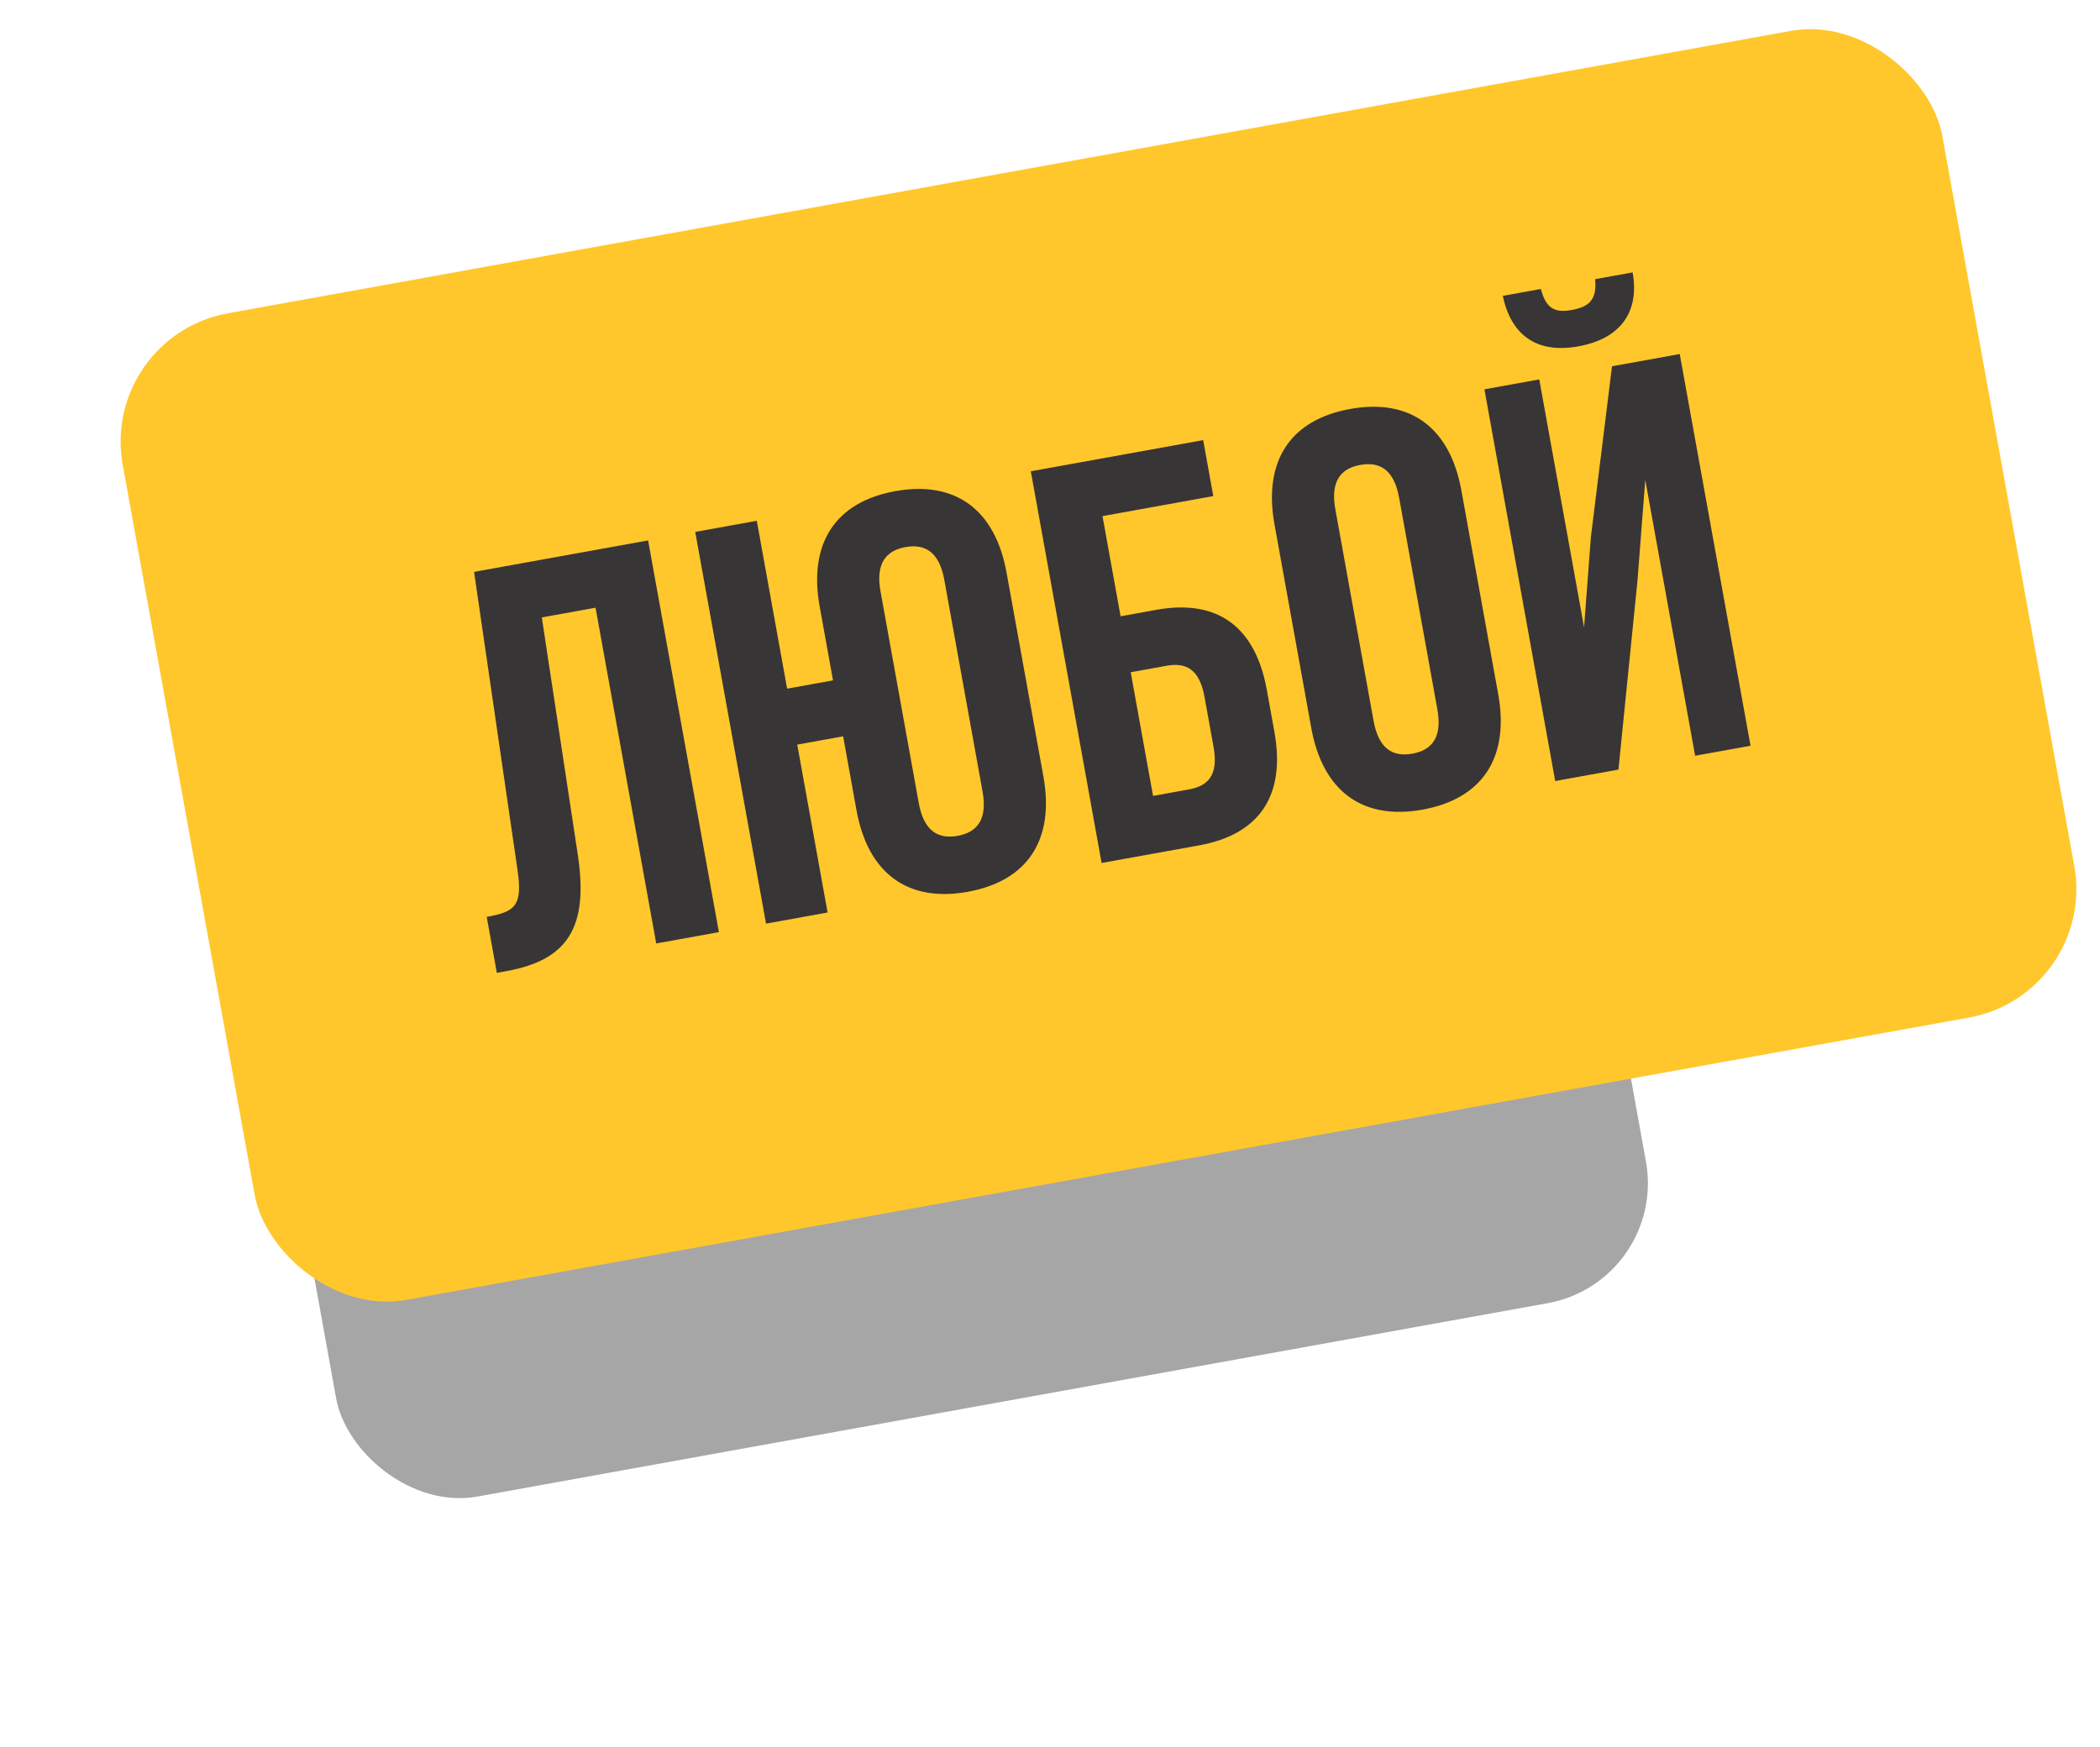
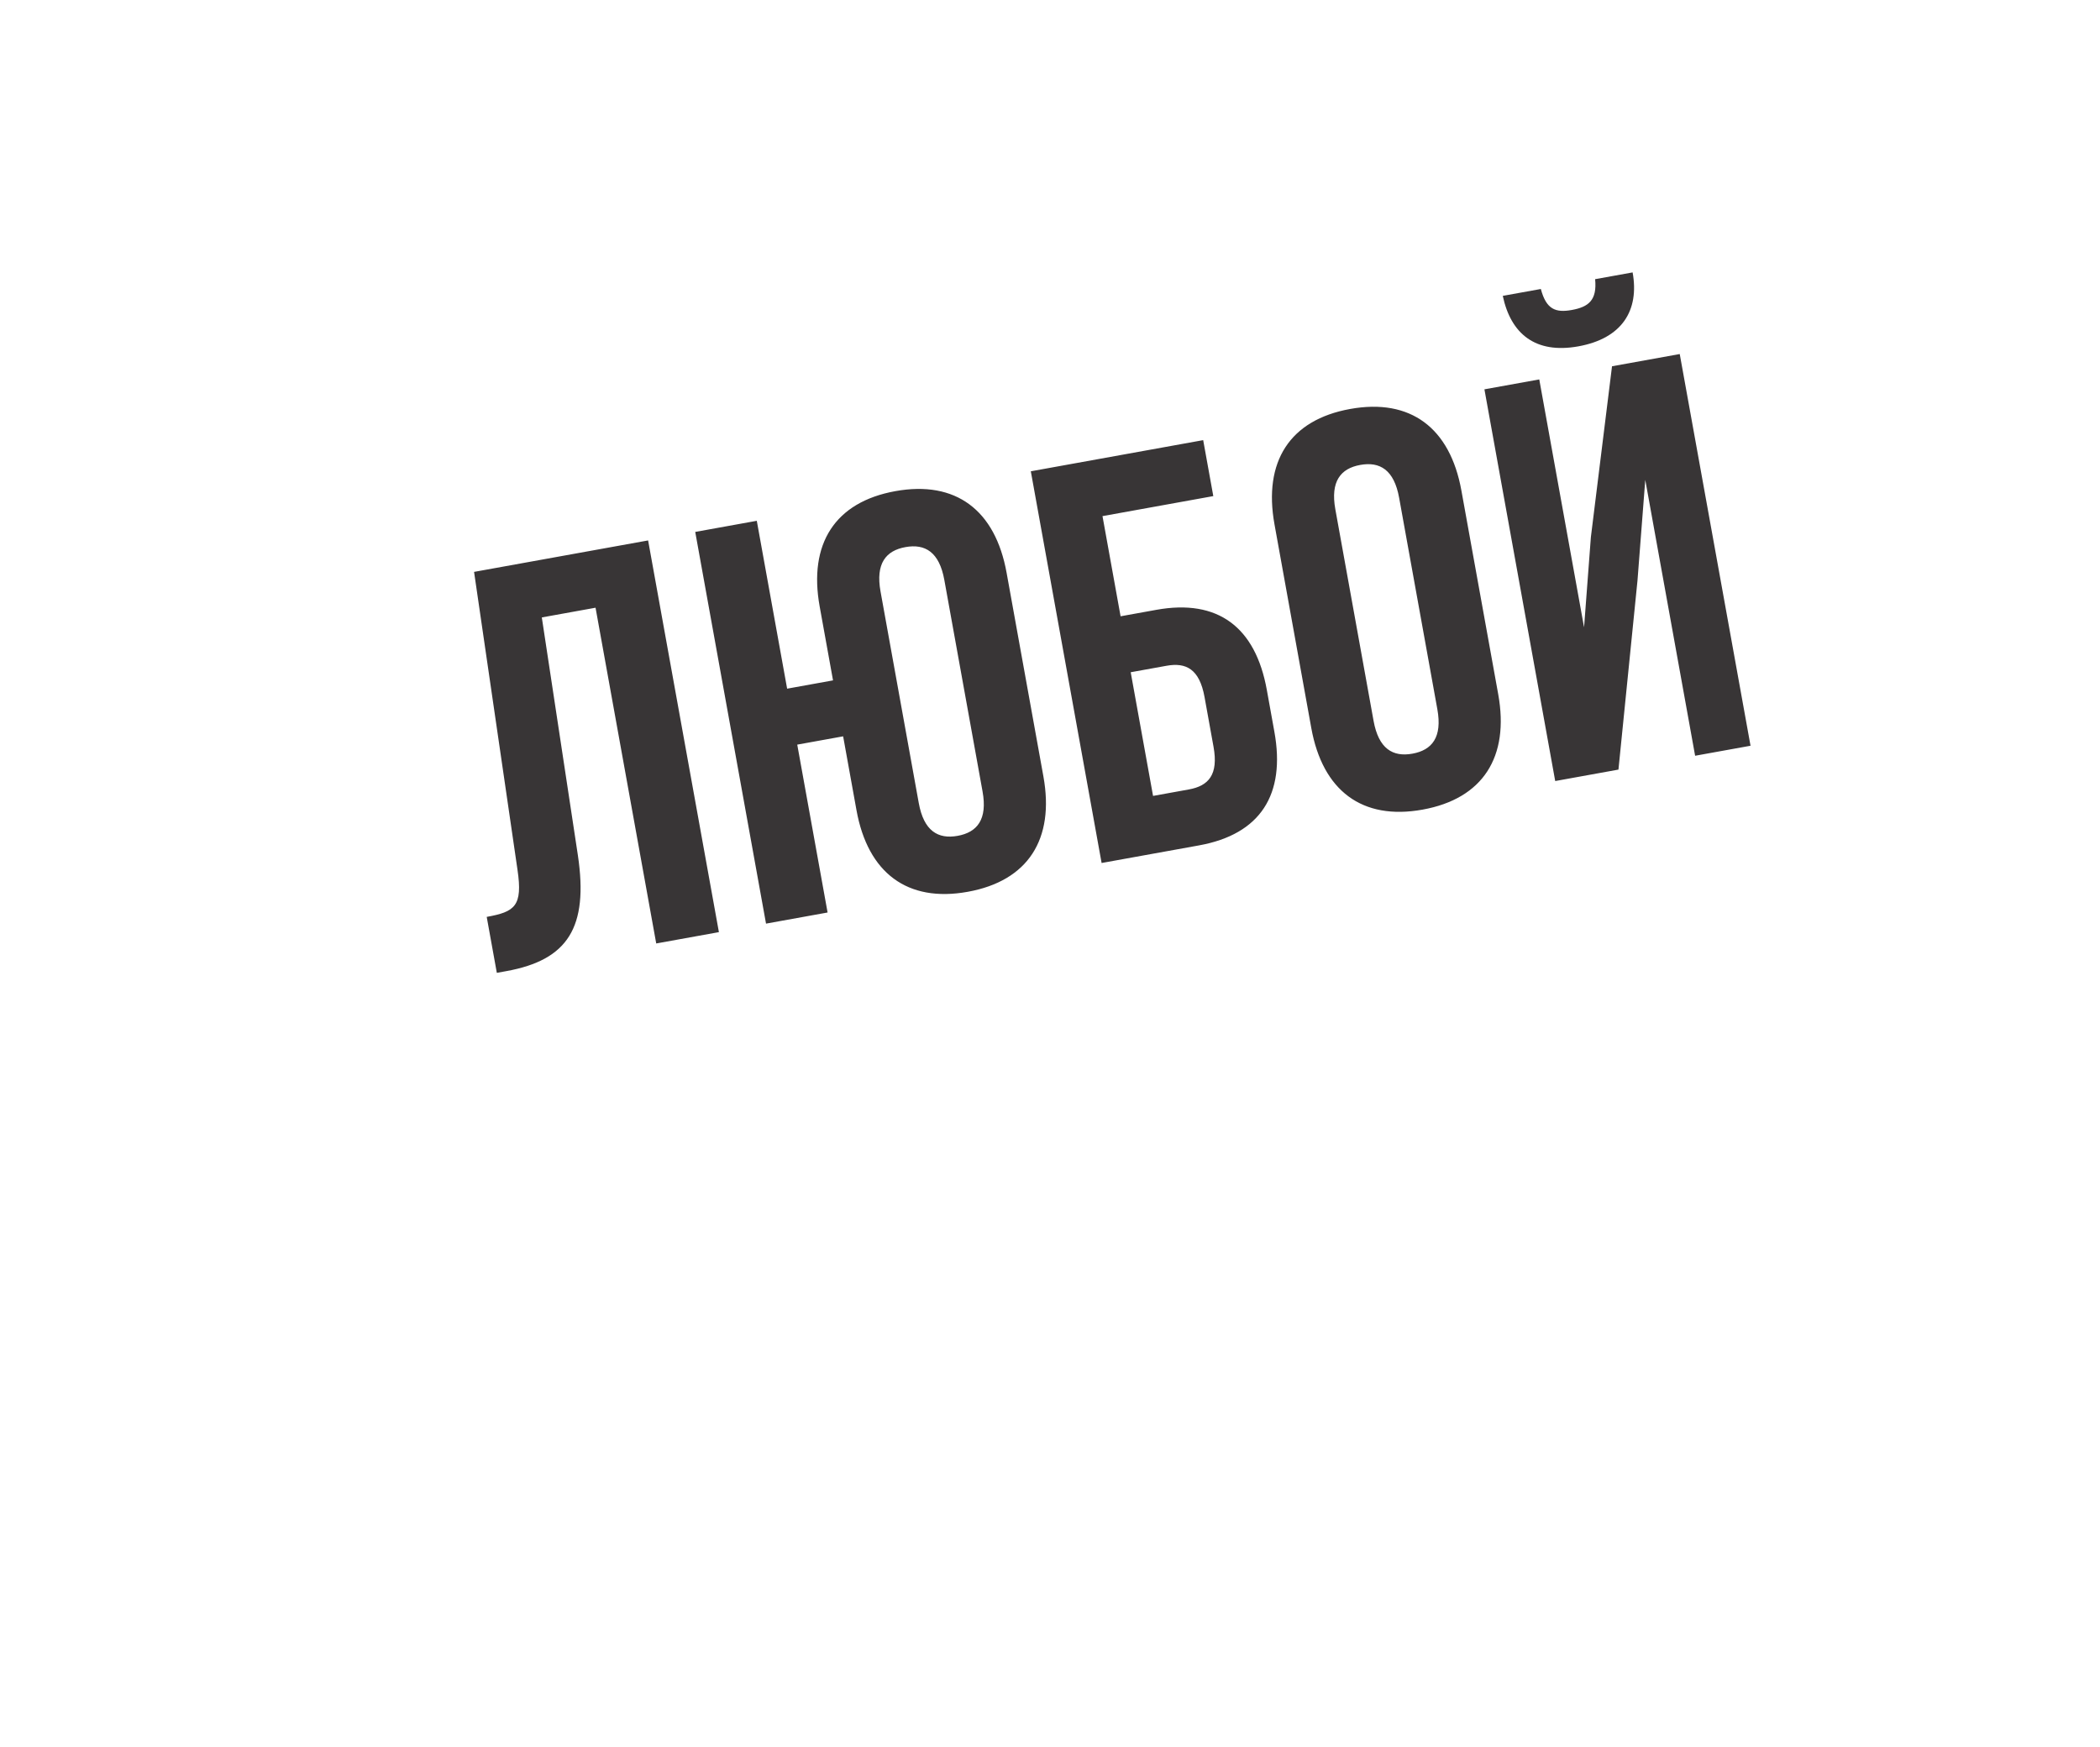
<svg xmlns="http://www.w3.org/2000/svg" width="256" height="213" viewBox="0 0 256 213" fill="none">
  <g filter="url(#filter0_f_1028_3260)">
-     <rect x="27.969" y="98.504" width="162.262" height="87.991" rx="14.856" transform="rotate(-10.243 27.969 98.504)" fill="black" fill-opacity="0.35" />
-   </g>
+     </g>
  <g filter="url(#filter1_b_1028_3260)">
-     <rect x="12.133" y="41.023" width="225.411" height="122.236" rx="15.9" transform="rotate(-10.243 12.133 41.023)" fill="#FFC72B" />
-   </g>
+     </g>
  <path d="M60.566 118.608L59.333 111.786C62.744 111.169 63.749 110.494 63.084 106.035L57.791 69.723L79.008 65.889L87.638 113.645L79.997 115.026L72.6 74.092L66.05 75.276L70.447 104.282C71.752 113.064 69.23 117.042 61.725 118.398L60.566 118.608ZM104.41 98.779L102.782 89.773L97.188 90.784L100.887 111.251L93.382 112.607L84.752 64.851L92.257 63.495L95.955 83.962L101.55 82.951L99.922 73.945C98.541 66.305 101.778 61.211 109.146 59.879C116.514 58.548 121.328 62.187 122.709 69.828L127.196 94.661C128.577 102.302 125.341 107.396 117.973 108.727C110.605 110.059 105.791 106.42 104.41 98.779ZM107.341 72.112L112.001 97.9C112.617 101.312 114.352 102.337 116.74 101.905C119.128 101.474 120.395 99.906 119.778 96.495L115.118 70.706C114.502 67.295 112.766 66.27 110.379 66.702C107.991 67.133 106.724 68.701 107.341 72.112ZM146.162 103.07L134.291 105.215L125.661 57.459L146.674 53.661L147.907 60.484L134.399 62.925L136.605 75.137L140.972 74.348C148.476 72.992 153.049 76.463 154.43 84.104L155.354 89.221C156.735 96.862 153.667 101.714 146.162 103.07ZM140.563 97.037L144.929 96.248C147.317 95.816 148.552 94.466 147.936 91.054L146.839 84.983C146.222 81.571 144.592 80.739 142.205 81.17L137.838 81.959L140.563 97.037ZM162.784 62.093L167.444 87.882C168.06 91.293 169.796 92.318 172.183 91.886C174.571 91.455 175.838 89.887 175.221 86.476L170.561 60.688C169.945 57.276 168.21 56.251 165.822 56.683C163.434 57.114 162.167 58.682 162.784 62.093ZM159.853 88.76L155.366 63.927C153.985 56.286 157.221 51.192 164.589 49.861C171.957 48.529 176.771 52.168 178.152 59.809L182.64 84.642C184.021 92.283 180.784 97.377 173.416 98.709C166.048 100.04 161.234 96.401 159.853 88.76ZM197.297 93.829L189.588 95.223L180.958 47.466L187.644 46.258L193.105 76.481L193.936 65.481L196.513 44.655L204.768 43.164L213.398 90.92L206.644 92.141L200.566 58.506L199.616 70.796L197.297 93.829ZM194.453 34.037C194.705 36.598 193.656 37.422 191.609 37.792C189.631 38.149 188.496 37.72 187.836 35.233L183.196 36.071C184.171 40.686 187.157 43.176 192.411 42.226C197.732 41.265 199.863 37.85 199.024 33.211L194.453 34.037Z" fill="#383536" />
  <defs>
    <filter id="filter0_f_1028_3260" x="0.473" y="42.154" width="230.316" height="170.435" filterUnits="userSpaceOnUse" color-interpolation-filters="sRGB">
      <feFlood flood-opacity="0" result="BackgroundImageFix" />
      <feBlend mode="normal" in="SourceGraphic" in2="BackgroundImageFix" result="shape" />
      <feGaussianBlur stdDeviation="14.949" result="effect1_foregroundBlur_1028_3260" />
    </filter>
    <filter id="filter1_b_1028_3260" x="4.415" y="-6.778" width="258.991" height="175.805" filterUnits="userSpaceOnUse" color-interpolation-filters="sRGB">
      <feFlood flood-opacity="0" result="BackgroundImageFix" />
      <feGaussianBlur in="BackgroundImageFix" stdDeviation="5.144" />
      <feComposite in2="SourceAlpha" operator="in" result="effect1_backgroundBlur_1028_3260" />
      <feBlend mode="normal" in="SourceGraphic" in2="effect1_backgroundBlur_1028_3260" result="shape" />
    </filter>
  </defs>
</svg>